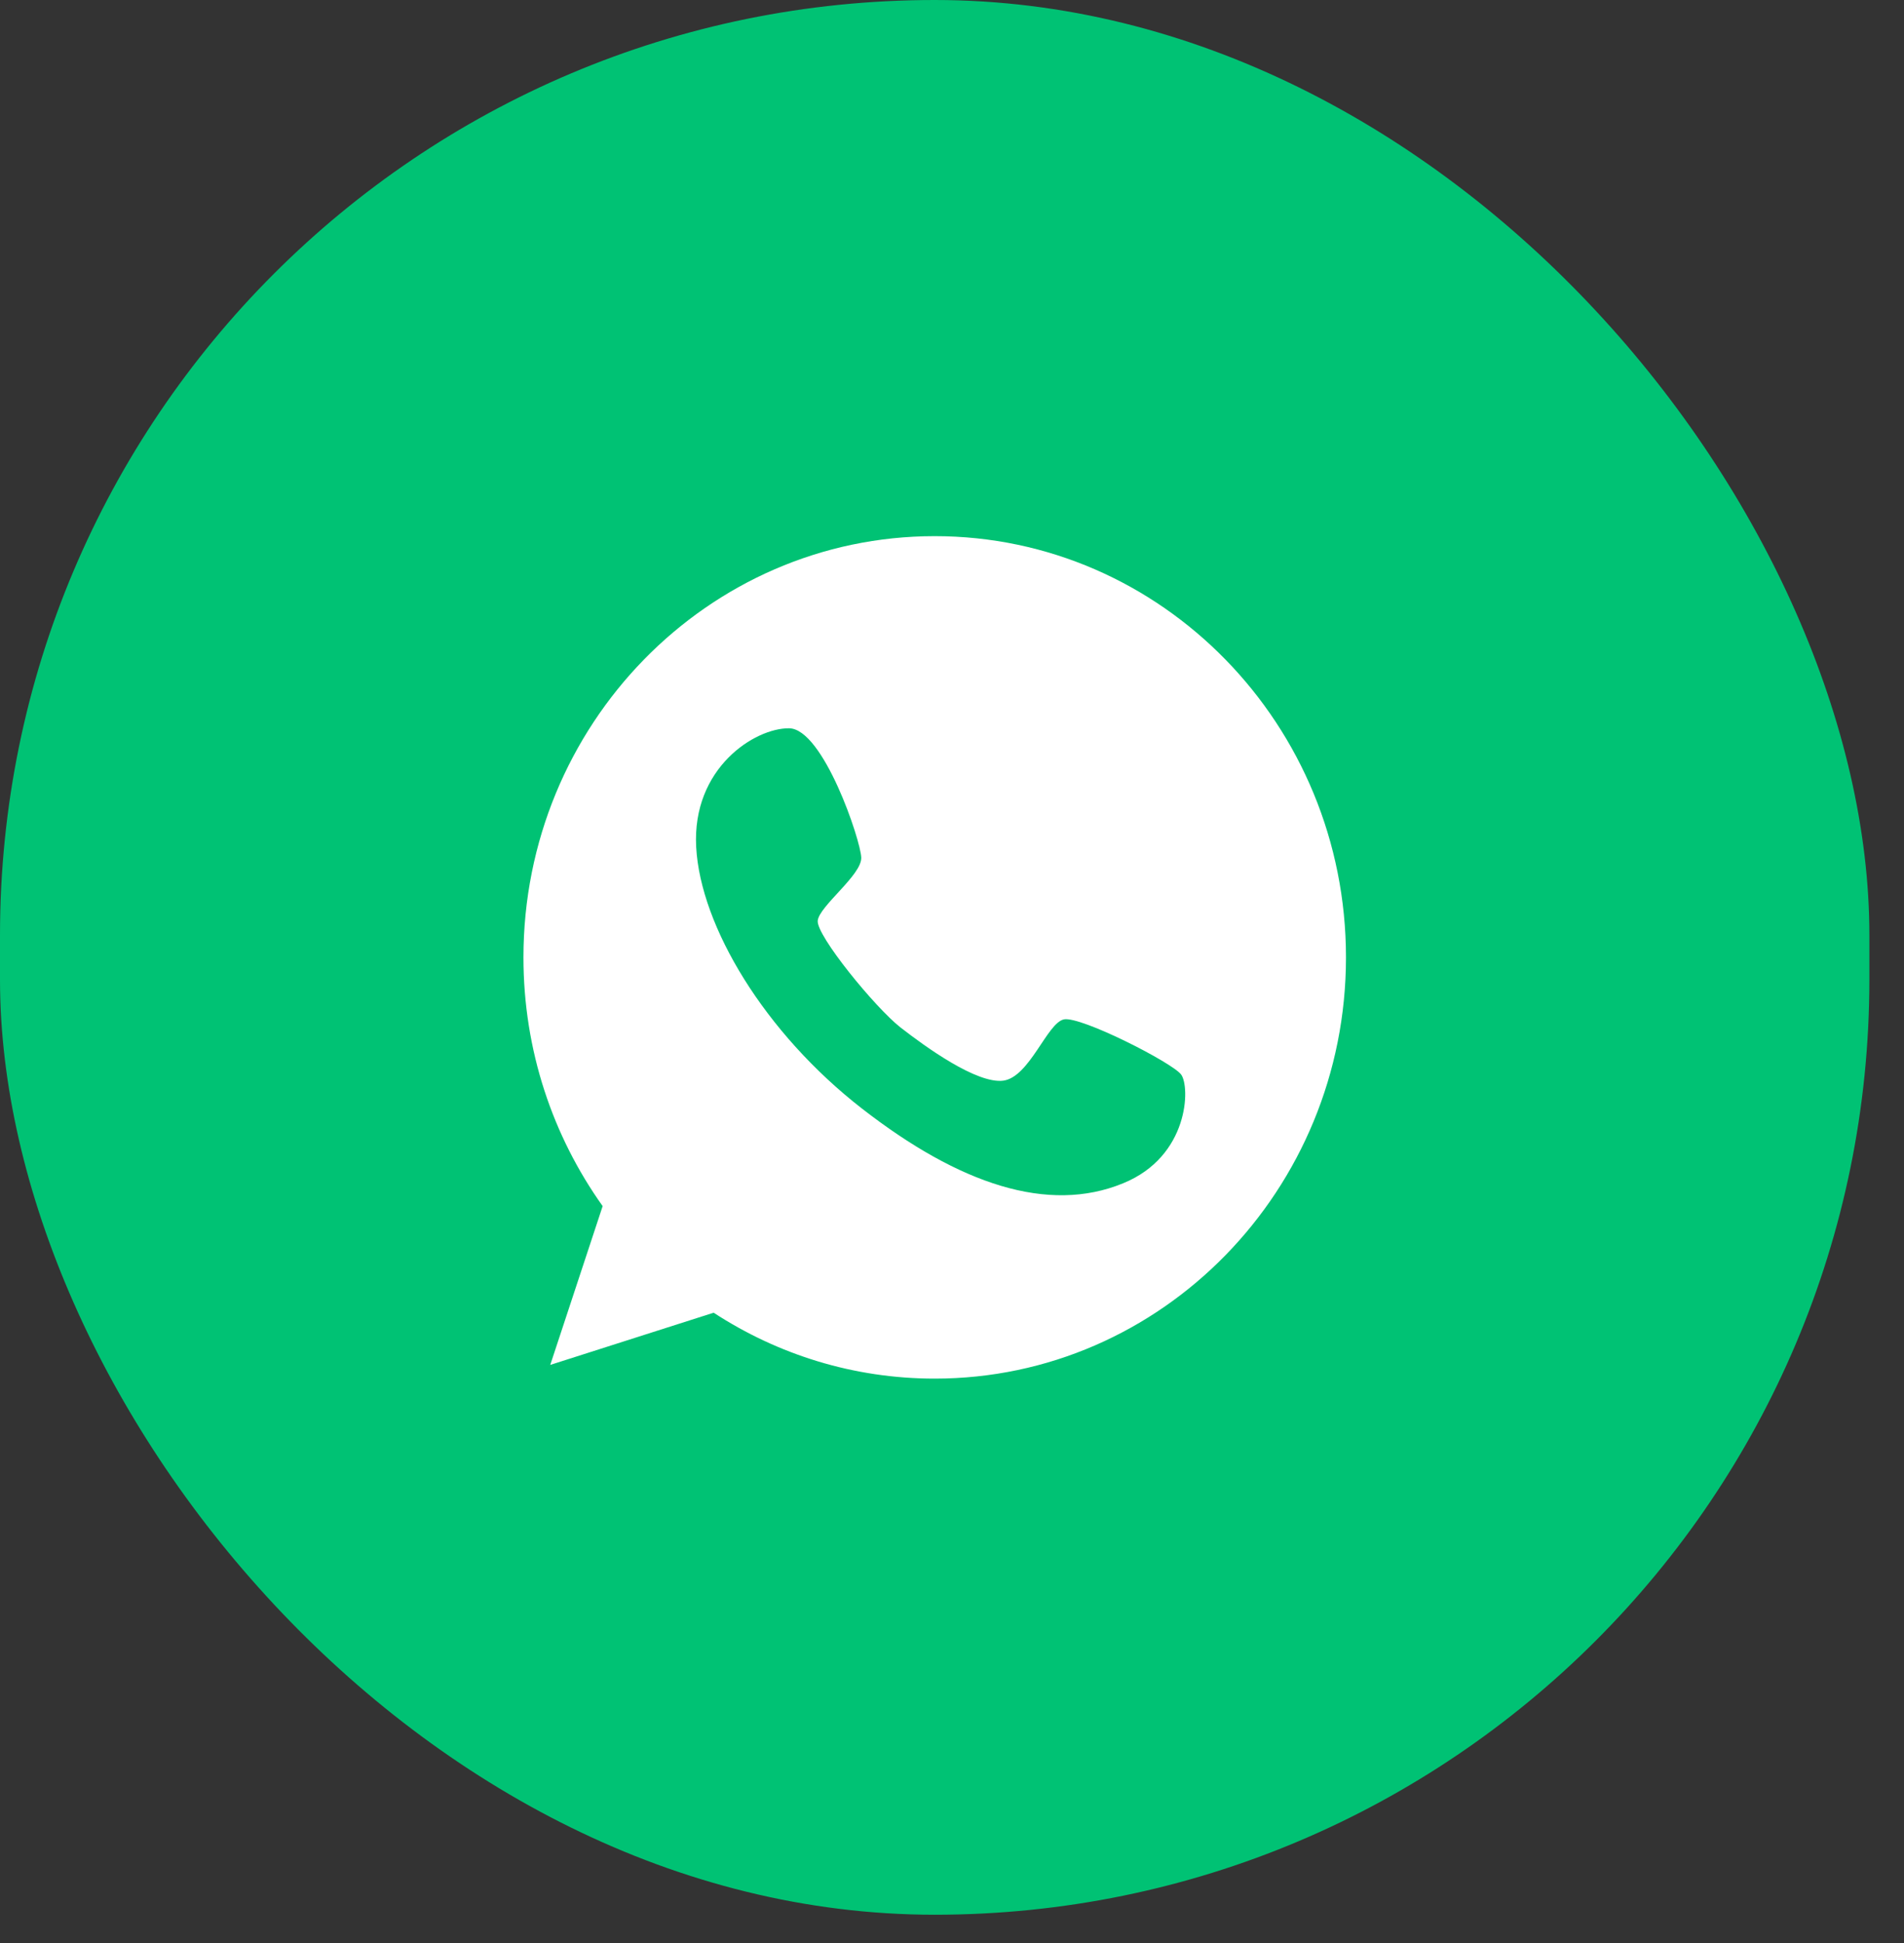
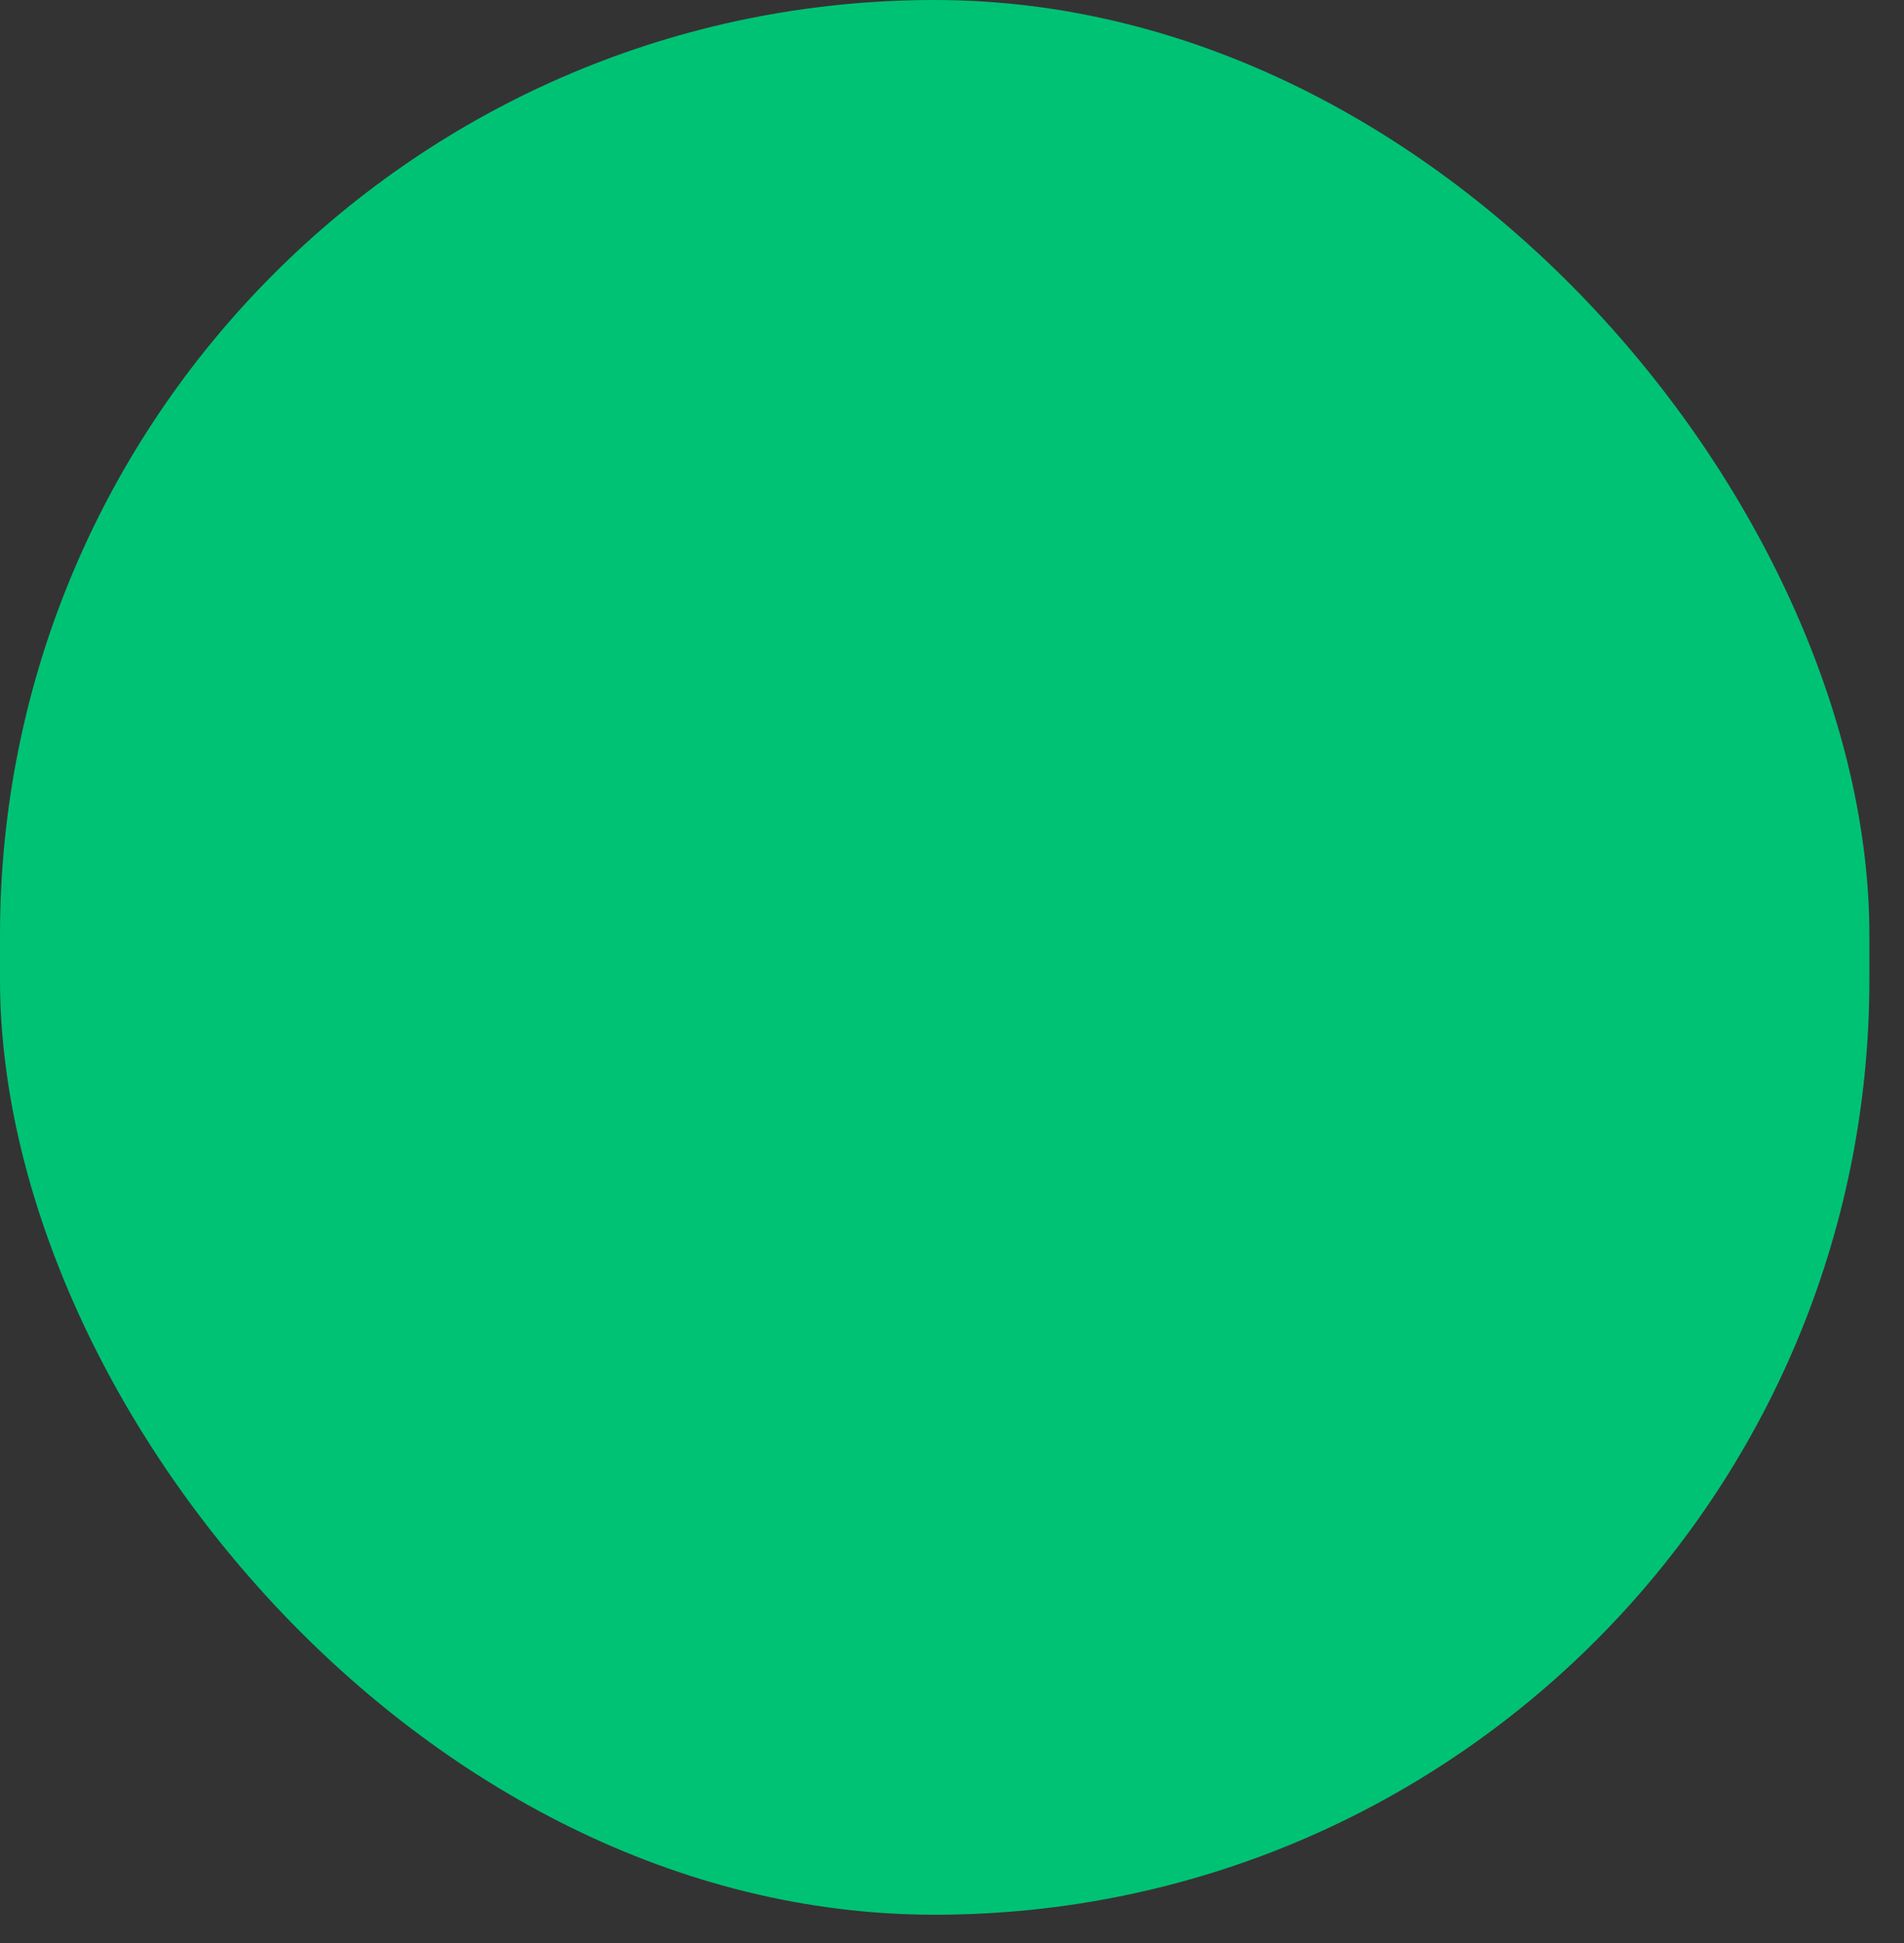
<svg xmlns="http://www.w3.org/2000/svg" width="50" height="51" viewBox="0 0 50 51" fill="none">
  <rect x="0" y="0" width="50" height="51" fill="#333333" stroke="none" />
  <rect width="49.091" height="50.258" rx="24.546" fill="#00C274" />
-   <path d="M24.546 14.073C18.584 14.073 13.746 19.026 13.746 25.13C13.746 27.574 14.519 29.825 15.826 31.658L14.45 35.826L18.741 34.456C20.418 35.55 22.41 36.186 24.546 36.186C30.508 36.186 35.346 31.234 35.346 25.13C35.346 19.026 30.508 14.073 24.546 14.073ZM29.491 31.06C27.53 31.864 25.193 31.086 22.636 29.098C20.079 27.111 18.395 24.313 18.282 22.235C18.169 20.157 19.822 19.109 20.72 19.116C21.618 19.122 22.605 22.061 22.617 22.512C22.63 22.968 21.518 23.779 21.474 24.165C21.43 24.551 22.988 26.454 23.648 26.969C24.301 27.477 25.652 28.455 26.349 28.365C27.04 28.268 27.499 26.847 27.939 26.757C28.379 26.667 30.779 27.889 31.017 28.204C31.256 28.526 31.231 30.352 29.491 31.06Z" fill="white" />
</svg>